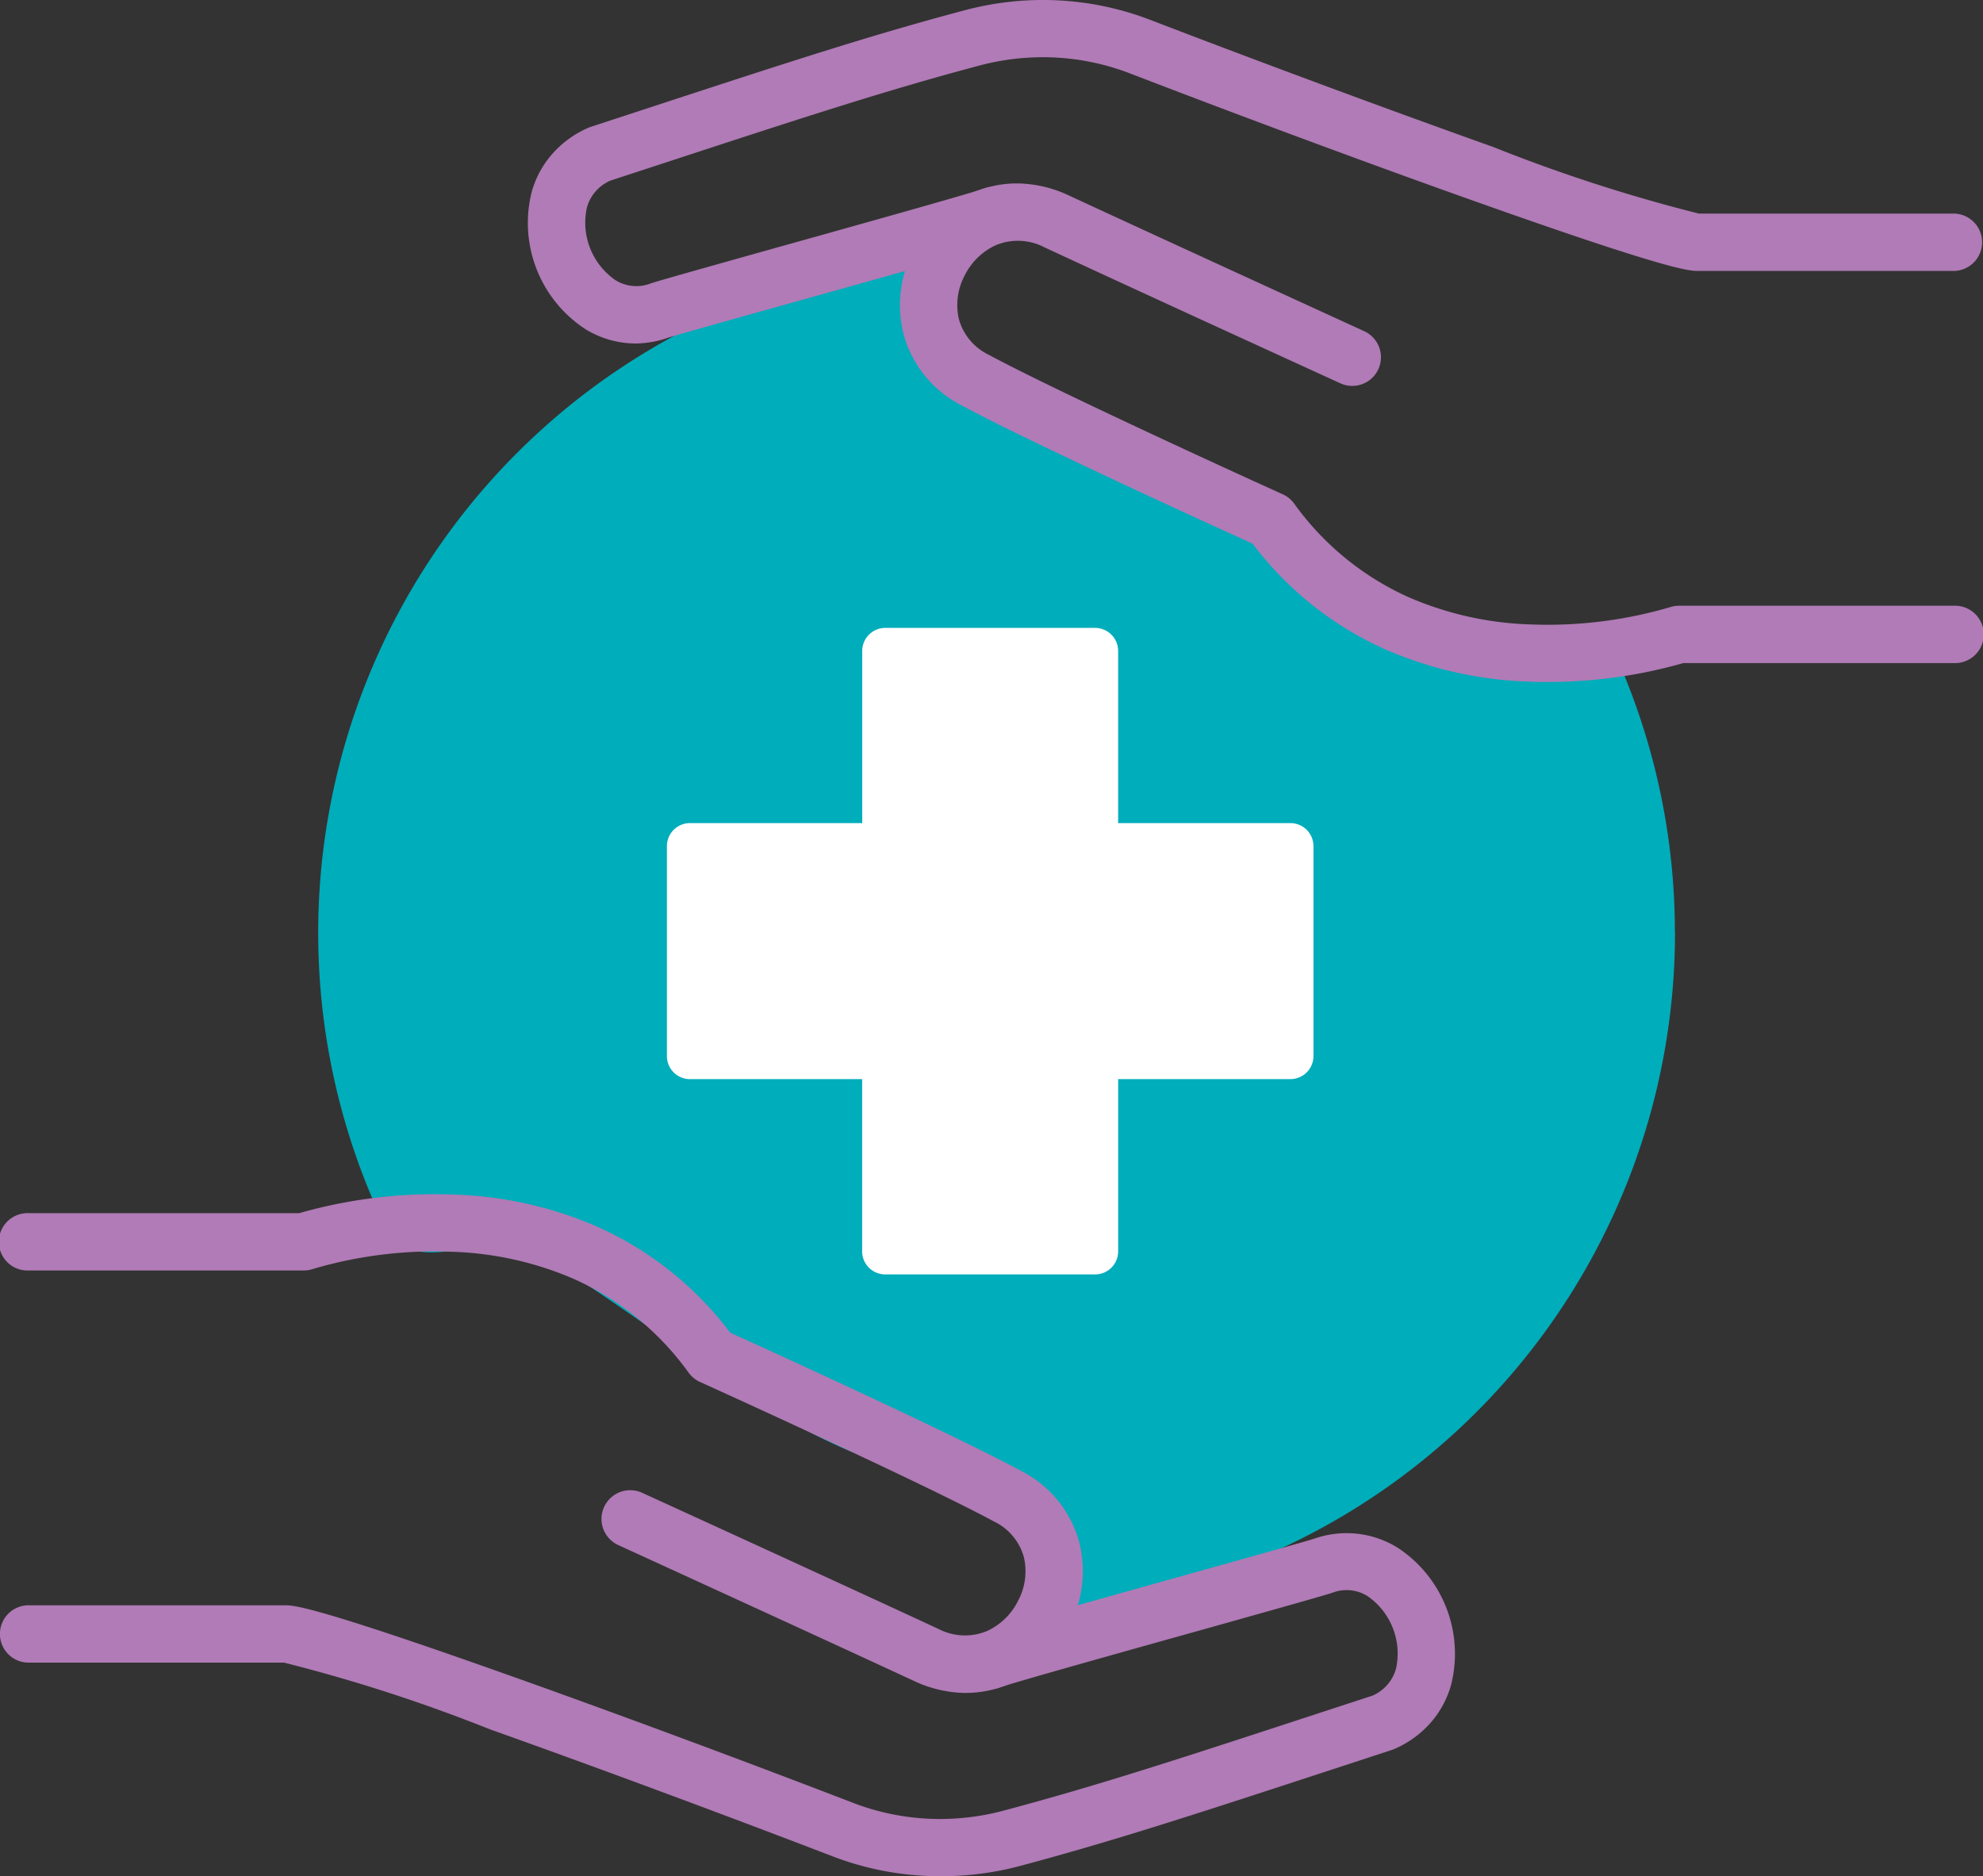
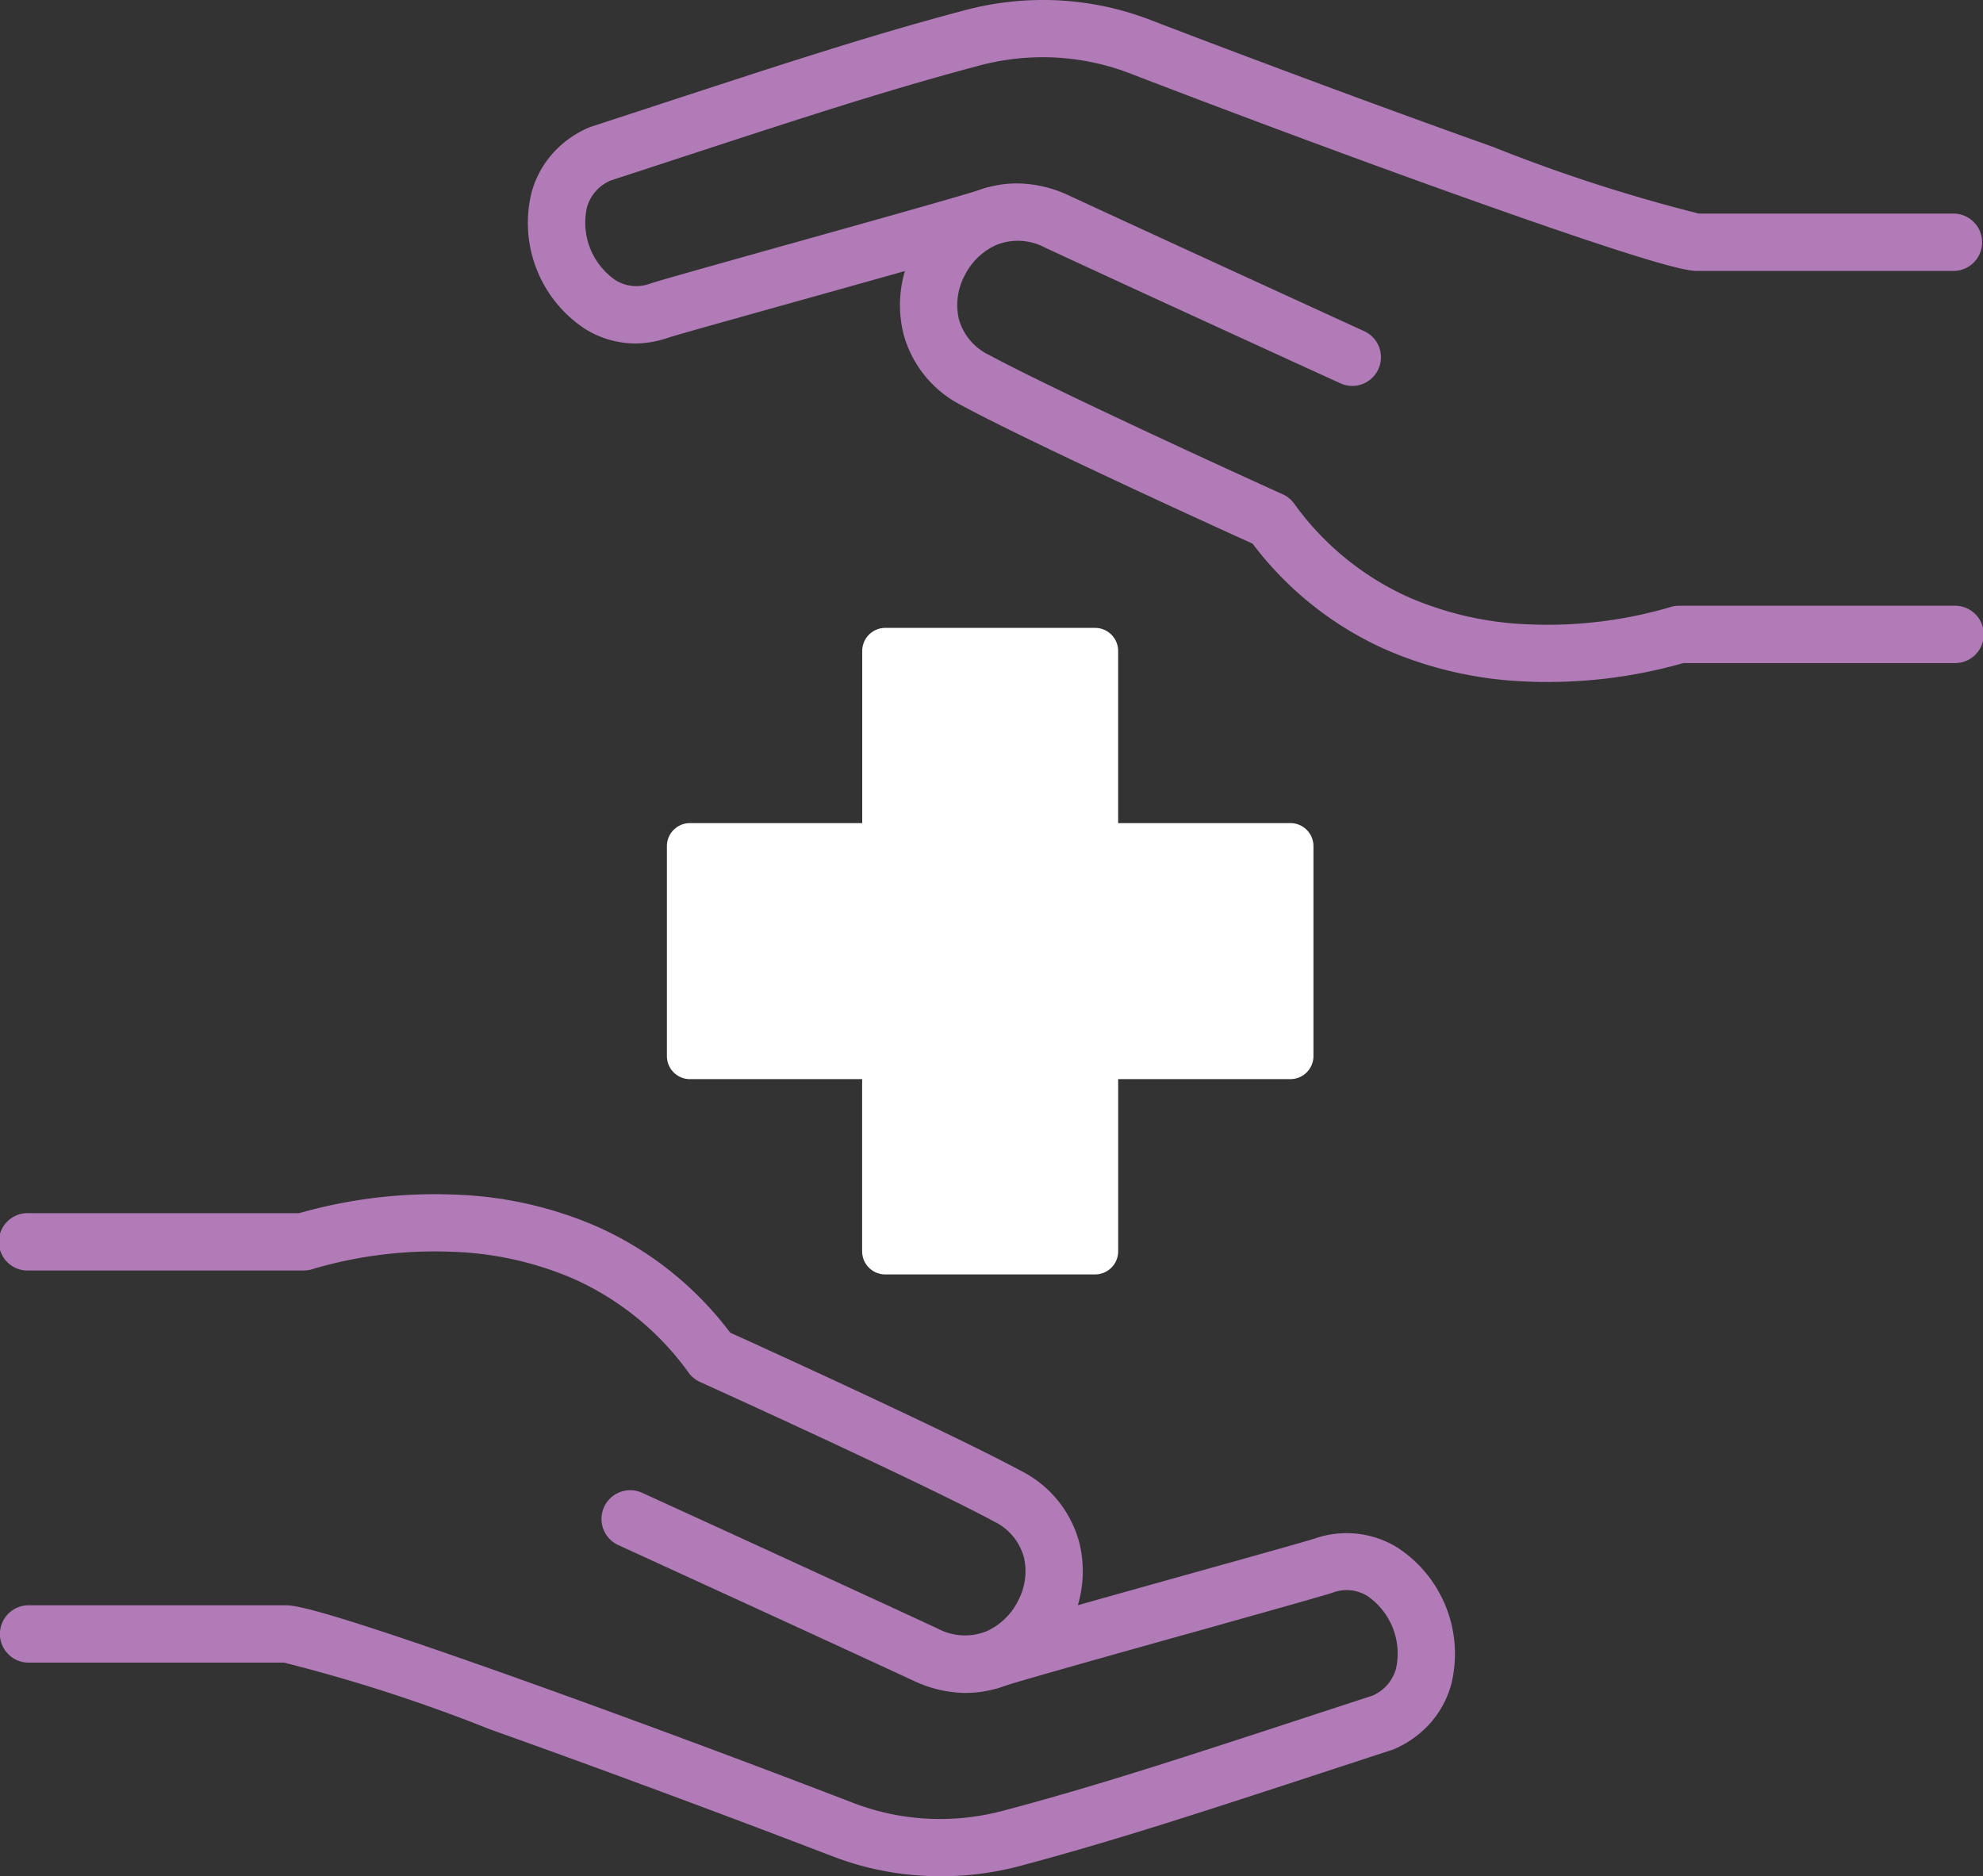
<svg xmlns="http://www.w3.org/2000/svg" id="icon-hands" width="64" height="60.551" viewBox="0 0 64 60.551">
  <rect x="0" y="0" width="64" height="60.551" fill="#333333" stroke="none" />
  <g id="Icon_Hands" data-name="Icon Hands" transform="translate(-8684.013 -4628.036)">
-     <path id="Path_38128" data-name="Path 38128" d="M8738.073,4658.134a21.9,21.9,0,0,1-20.392,21.842c-.5.033.355-3.586-2.287-4-5.742-.91-8.188-3.863-13.81-7.359-1.8-1.121-4.244.884-5.17-1.051a21.9,21.9,0,0,1,17.526-31.209c.735-.073-.526,2.272.151,2.613,6.768,3.371,8.7,6.649,17.368,9.954,1.625.623,4.07-1.176,4.778.437a21.843,21.843,0,0,1,1.832,8.777Z" fill="#00adbb" />
    <g id="Group_77569" data-name="Group 77569">
      <path id="Path_38129" data-name="Path 38129" d="M8733.957,4650.045c-.192,0-.387,0-.586-.011a12.57,12.57,0,0,1-4.643-1.038,10.974,10.974,0,0,1-4.289-3.415c-2.029-.918-7.386-3.378-9.386-4.46a3.648,3.648,0,0,1-1.888-2.337,3.877,3.877,0,0,1,.324-2.675,3.928,3.928,0,0,1,1.978-1.88,3.536,3.536,0,0,1,1.458-.272,4.014,4.014,0,0,1,1.581.385c3.129,1.451,9.482,4.356,9.546,4.387a.925.925,0,0,1-.77,1.682c-.064-.029-6.422-2.933-9.556-4.391a1.865,1.865,0,0,0-1.548-.083,2.112,2.112,0,0,0-1.036,1,2.028,2.028,0,0,0-.183,1.393,1.822,1.822,0,0,0,.973,1.16c1.878,1.015,7.2,3.467,9.484,4.5a.917.917,0,0,1,.366.3,9.183,9.183,0,0,0,3.668,3.008,10.675,10.675,0,0,0,3.934.889,14.03,14.03,0,0,0,4.523-.554.922.922,0,0,1,.294-.048h8.88a.926.926,0,1,1,0,1.851h-8.741A15.914,15.914,0,0,1,8733.957,4650.045Z" fill="#b07bb6" />
      <path id="Path_38130" data-name="Path 38130" d="M8704.535,4639.122a3.113,3.113,0,0,1-1.621-.459,4.092,4.092,0,0,1-1.738-4.443,3.131,3.131,0,0,1,.64-1.192,3.29,3.29,0,0,1,1.182-.867c.029-.013.059-.024.089-.034l1.809-.592c4.487-1.469,7.189-2.355,10.253-3.168a9.8,9.8,0,0,1,3.021-.319,9.641,9.641,0,0,1,2.971.631c3.609,1.386,7.745,2.919,11.064,4.1a52.183,52.183,0,0,0,6.638,2.15h8.246a.926.926,0,0,1,0,1.851h-8.266c-.283,0-.871,0-7.073-2.2-3.366-1.193-7.582-2.756-11.276-4.178a7.8,7.8,0,0,0-2.4-.509,7.935,7.935,0,0,0-2.449.258c-3.012.8-5.7,1.68-10.152,3.138l-1.76.576a1.337,1.337,0,0,0-.756.861,2.254,2.254,0,0,0,.921,2.352,1.274,1.274,0,0,0,1.127.108c.227-.079,1.371-.4,4.063-1.156,2.508-.7,6.292-1.759,6.69-1.907a.925.925,0,0,1,.721,1.7c-.293.126-2.065.63-6.913,1.984-1.834.513-3.733,1.043-3.947,1.116h-.008A3.31,3.31,0,0,1,8704.535,4639.122Z" fill="#b07bb6" />
    </g>
    <g id="Group_77570" data-name="Group 77570">
      <path id="Path_38131" data-name="Path 38131" d="M8715.189,4682.671h-.095a4.014,4.014,0,0,1-1.581-.385c-3.129-1.451-9.48-4.355-9.545-4.386a.927.927,0,1,1,.77-1.687c.063.029,6.421,2.933,9.555,4.39a1.867,1.867,0,0,0,1.548.084,2.1,2.1,0,0,0,1.035-1,2.014,2.014,0,0,0,.183-1.392,1.814,1.814,0,0,0-.973-1.16c-1.878-1.015-7.2-3.467-9.484-4.5a.932.932,0,0,1-.365-.3,9.182,9.182,0,0,0-3.7-3.022,10.715,10.715,0,0,0-3.962-.879,13.855,13.855,0,0,0-4.464.556.94.94,0,0,1-.3.049h-8.879a.926.926,0,1,1,0-1.851h8.738a15.948,15.948,0,0,1,4.978-.6,12.521,12.521,0,0,1,4.643,1.037,10.975,10.975,0,0,1,4.289,3.42c2.029.918,7.385,3.378,9.385,4.46a3.645,3.645,0,0,1,1.888,2.337,3.875,3.875,0,0,1-.323,2.674,3.926,3.926,0,0,1-1.979,1.88A3.507,3.507,0,0,1,8715.189,4682.671Z" fill="#b07bb6" />
      <path id="Path_38132" data-name="Path 38132" d="M8714.354,4688.587c-.165,0-.331,0-.5-.013a9.617,9.617,0,0,1-2.972-.63c-3.608-1.386-7.745-2.919-11.063-4.1a52.482,52.482,0,0,0-6.638-2.15h-8.245a.925.925,0,1,1,0-1.851h8.266c.283,0,.871,0,7.073,2.2,3.365,1.193,7.581,2.756,11.275,4.178a7.81,7.81,0,0,0,2.4.509,7.939,7.939,0,0,0,2.449-.259c3.012-.8,5.7-1.679,10.151-3.137l1.761-.576a1.34,1.34,0,0,0,.755-.861,2.253,2.253,0,0,0-.92-2.352,1.275,1.275,0,0,0-1.127-.108c-.227.078-1.371.4-4.062,1.156-2.507.7-6.292,1.759-6.691,1.907a.925.925,0,0,1-.721-1.7c.294-.126,2.067-.63,6.915-1.985,1.833-.512,3.733-1.042,3.946-1.115h.008a3.13,3.13,0,0,1,2.693.276,4.093,4.093,0,0,1,1.737,4.444,3.147,3.147,0,0,1-.639,1.192,3.323,3.323,0,0,1-1.182.866c-.029.013-.06.024-.089.034l-1.809.592c-4.483,1.468-7.19,2.354-10.253,3.168A9.818,9.818,0,0,1,8714.354,4688.587Z" fill="#b07bb6" />
    </g>
    <path id="Path_38133" data-name="Path 38133" d="M8725.659,4654.6H8720.1v-5.556a.744.744,0,0,0-.743-.744h-6.772a.744.744,0,0,0-.744.744v5.556h-5.56a.744.744,0,0,0-.744.744h0v6.775a.744.744,0,0,0,.744.744h5.557v5.558a.745.745,0,0,0,.744.744h6.776a.744.744,0,0,0,.743-.744v-5.559h5.559a.744.744,0,0,0,.744-.744v-6.775a.744.744,0,0,0-.745-.743Z" fill="#fff" />
  </g>
</svg>